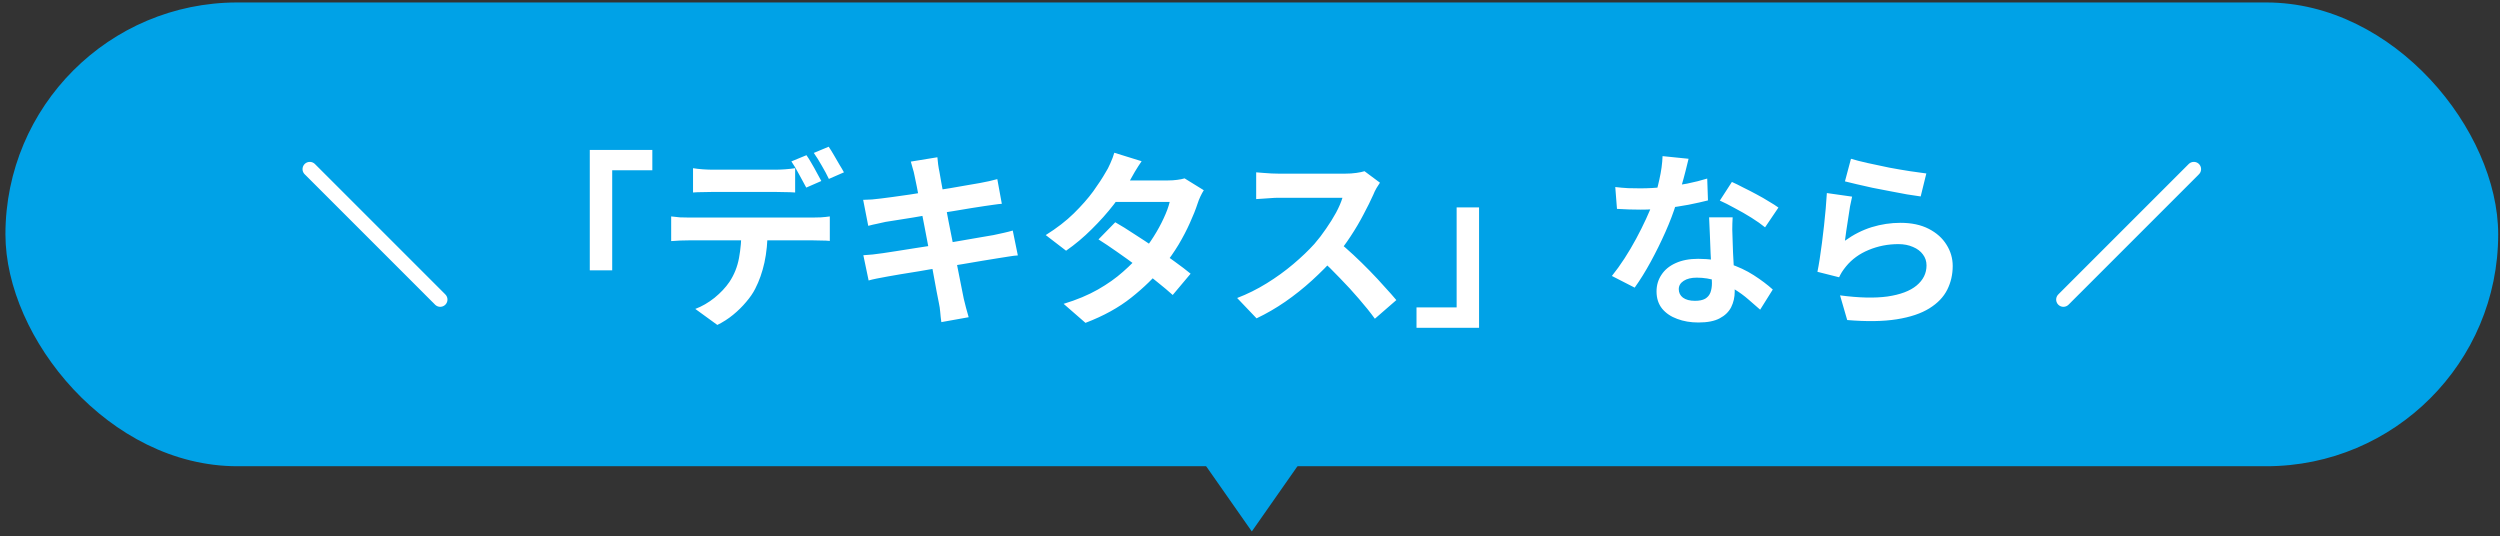
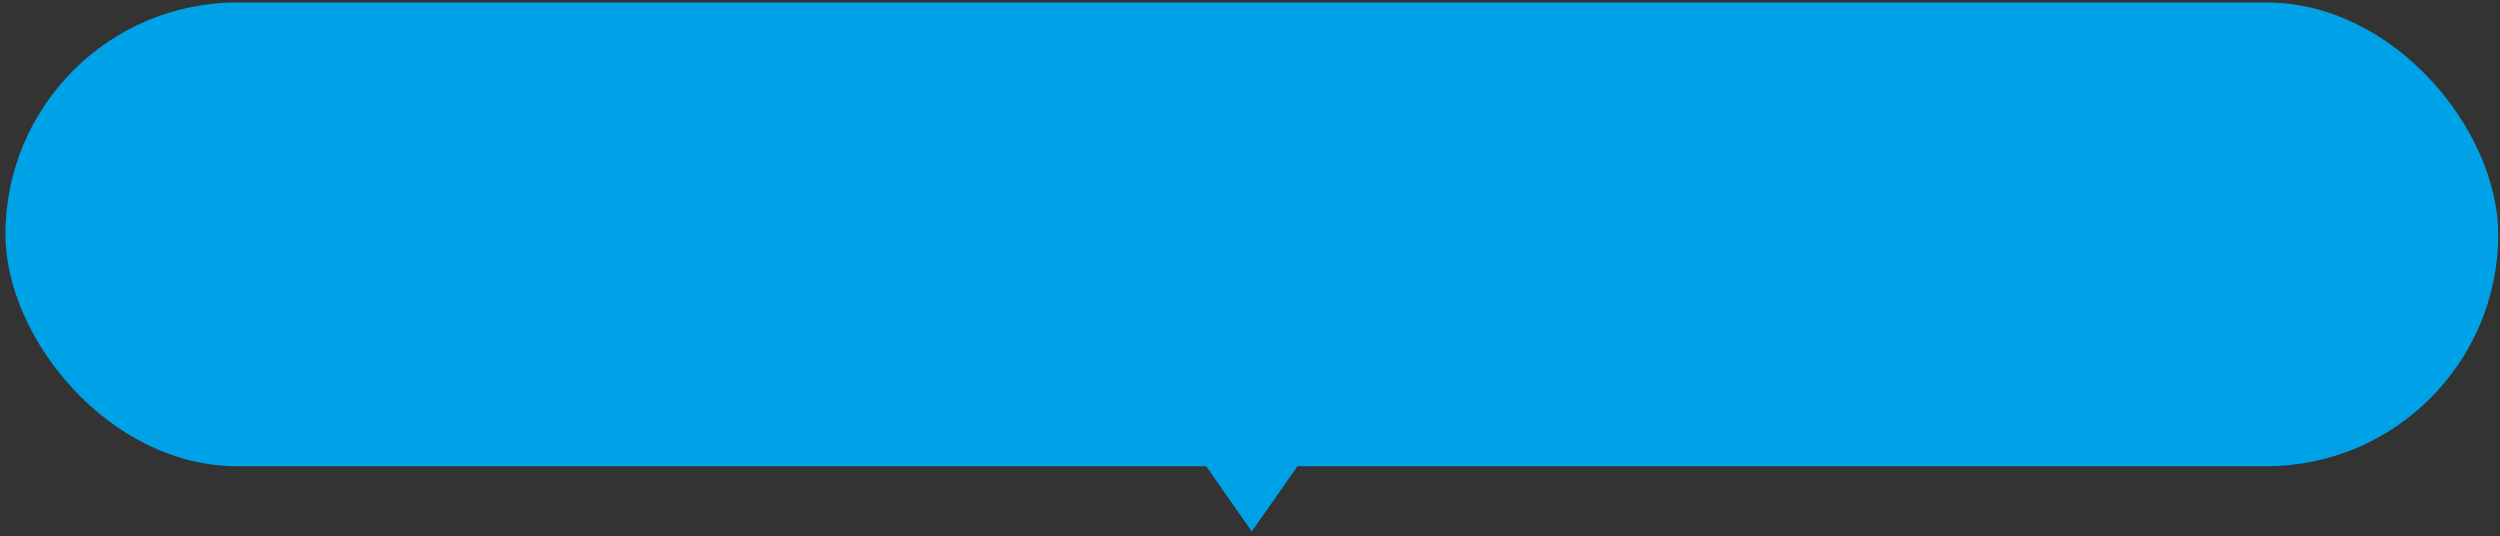
<svg xmlns="http://www.w3.org/2000/svg" width="345" height="74" viewBox="0 0 345 74" fill="none">
  <rect x="0" y="0" width="345" height="74" fill="#333333" stroke="none" />
  <rect x="0.75" y="0.34" width="344" height="64" rx="32" fill="#00A2E7" />
-   <path d="M42.75 23.34L60.75 41.34" stroke="white" stroke-width="2" stroke-linecap="round" />
-   <path d="M81.39 20.688H90.022V23.496H84.484V37.302H81.39V20.688ZM95.638 23.21C96.054 23.28 96.513 23.332 97.016 23.366C97.519 23.401 97.987 23.418 98.42 23.418C98.749 23.418 99.2 23.418 99.772 23.418C100.344 23.418 100.977 23.418 101.67 23.418C102.363 23.418 103.048 23.418 103.724 23.418C104.417 23.418 105.05 23.418 105.622 23.418C106.194 23.418 106.627 23.418 106.922 23.418C107.373 23.418 107.841 23.401 108.326 23.366C108.811 23.332 109.279 23.28 109.73 23.21V26.564C109.279 26.53 108.811 26.512 108.326 26.512C107.841 26.495 107.373 26.486 106.922 26.486C106.627 26.486 106.194 26.486 105.622 26.486C105.05 26.486 104.417 26.486 103.724 26.486C103.048 26.486 102.363 26.486 101.67 26.486C100.994 26.486 100.361 26.486 99.772 26.486C99.2 26.486 98.749 26.486 98.42 26.486C97.969 26.486 97.493 26.495 96.99 26.512C96.487 26.512 96.037 26.53 95.638 26.564V23.21ZM92.622 29.866C93.003 29.918 93.411 29.962 93.844 29.996C94.295 30.014 94.719 30.022 95.118 30.022C95.343 30.022 95.794 30.022 96.47 30.022C97.146 30.022 97.961 30.022 98.914 30.022C99.885 30.022 100.916 30.022 102.008 30.022C103.1 30.022 104.192 30.022 105.284 30.022C106.393 30.022 107.425 30.022 108.378 30.022C109.331 30.022 110.137 30.022 110.796 30.022C111.472 30.022 111.923 30.022 112.148 30.022C112.425 30.022 112.798 30.014 113.266 29.996C113.751 29.962 114.167 29.918 114.514 29.866V33.246C114.202 33.212 113.821 33.194 113.37 33.194C112.919 33.177 112.512 33.168 112.148 33.168C111.923 33.168 111.472 33.168 110.796 33.168C110.137 33.168 109.331 33.168 108.378 33.168C107.425 33.168 106.393 33.168 105.284 33.168C104.192 33.168 103.1 33.168 102.008 33.168C100.916 33.168 99.885 33.168 98.914 33.168C97.961 33.168 97.146 33.168 96.47 33.168C95.794 33.168 95.343 33.168 95.118 33.168C94.737 33.168 94.312 33.177 93.844 33.194C93.393 33.212 92.986 33.238 92.622 33.272V29.866ZM105.934 31.686C105.934 33.368 105.787 34.884 105.492 36.236C105.197 37.571 104.773 38.776 104.218 39.85C103.923 40.44 103.507 41.046 102.97 41.67C102.45 42.294 101.852 42.884 101.176 43.438C100.5 43.993 99.772 44.461 98.992 44.842L95.95 42.632C96.869 42.286 97.753 41.774 98.602 41.098C99.451 40.405 100.136 39.677 100.656 38.914C101.315 37.926 101.757 36.826 101.982 35.612C102.207 34.399 102.32 33.09 102.32 31.686H105.934ZM111.29 21.416C111.515 21.728 111.749 22.101 111.992 22.534C112.252 22.968 112.495 23.401 112.72 23.834C112.963 24.268 113.171 24.649 113.344 24.978L111.264 25.888C110.987 25.351 110.657 24.744 110.276 24.068C109.912 23.375 109.557 22.777 109.21 22.274L111.29 21.416ZM114.358 20.246C114.583 20.576 114.826 20.966 115.086 21.416C115.346 21.85 115.597 22.283 115.84 22.716C116.1 23.132 116.308 23.488 116.464 23.782L114.384 24.692C114.124 24.138 113.795 23.522 113.396 22.846C113.015 22.17 112.651 21.59 112.304 21.104L114.358 20.246ZM126.214 24.276C126.145 23.895 126.058 23.548 125.954 23.236C125.867 22.924 125.781 22.612 125.694 22.3L129.36 21.702C129.395 21.962 129.429 22.292 129.464 22.69C129.516 23.072 129.577 23.418 129.646 23.73C129.681 23.973 129.759 24.424 129.88 25.082C130.001 25.741 130.149 26.538 130.322 27.474C130.495 28.41 130.686 29.424 130.894 30.516C131.119 31.591 131.336 32.683 131.544 33.792C131.752 34.884 131.951 35.924 132.142 36.912C132.35 37.9 132.523 38.776 132.662 39.538C132.818 40.301 132.931 40.864 133 41.228C133.087 41.61 133.191 42.026 133.312 42.476C133.433 42.927 133.555 43.36 133.676 43.776L129.906 44.452C129.837 43.967 129.785 43.499 129.75 43.048C129.715 42.615 129.655 42.208 129.568 41.826C129.499 41.48 129.395 40.951 129.256 40.24C129.135 39.512 128.979 38.663 128.788 37.692C128.615 36.722 128.424 35.69 128.216 34.598C128.008 33.506 127.8 32.414 127.592 31.322C127.384 30.23 127.185 29.208 126.994 28.254C126.821 27.301 126.665 26.478 126.526 25.784C126.387 25.074 126.283 24.571 126.214 24.276ZM119.116 27.578C119.532 27.561 119.939 27.544 120.338 27.526C120.737 27.492 121.135 27.448 121.534 27.396C121.915 27.344 122.453 27.275 123.146 27.188C123.839 27.084 124.637 26.972 125.538 26.85C126.439 26.712 127.367 26.564 128.32 26.408C129.291 26.252 130.227 26.105 131.128 25.966C132.029 25.81 132.827 25.672 133.52 25.55C134.231 25.429 134.785 25.334 135.184 25.264C135.6 25.178 136.033 25.091 136.484 25.004C136.935 24.9 137.316 24.805 137.628 24.718L138.252 28.124C137.975 28.142 137.602 28.185 137.134 28.254C136.666 28.324 136.241 28.384 135.86 28.436C135.392 28.506 134.777 28.601 134.014 28.722C133.269 28.844 132.437 28.982 131.518 29.138C130.599 29.277 129.663 29.424 128.71 29.58C127.757 29.719 126.847 29.866 125.98 30.022C125.113 30.161 124.351 30.282 123.692 30.386C123.033 30.49 122.539 30.568 122.21 30.62C121.794 30.707 121.404 30.794 121.04 30.88C120.676 30.95 120.269 31.045 119.818 31.166L119.116 27.578ZM119.142 35.222C119.489 35.205 119.922 35.17 120.442 35.118C120.979 35.049 121.447 34.988 121.846 34.936C122.314 34.867 122.938 34.772 123.718 34.65C124.498 34.529 125.373 34.39 126.344 34.234C127.332 34.078 128.346 33.922 129.386 33.766C130.426 33.593 131.44 33.42 132.428 33.246C133.416 33.073 134.317 32.917 135.132 32.778C135.947 32.64 136.605 32.527 137.108 32.44C137.611 32.336 138.087 32.232 138.538 32.128C139.006 32.024 139.413 31.92 139.76 31.816L140.462 35.248C140.115 35.266 139.691 35.318 139.188 35.404C138.703 35.474 138.209 35.552 137.706 35.638C137.151 35.725 136.458 35.838 135.626 35.976C134.794 36.115 133.875 36.271 132.87 36.444C131.882 36.6 130.868 36.765 129.828 36.938C128.788 37.094 127.791 37.259 126.838 37.432C125.885 37.588 125.027 37.727 124.264 37.848C123.501 37.97 122.903 38.074 122.47 38.16C121.915 38.264 121.413 38.36 120.962 38.446C120.529 38.533 120.165 38.62 119.87 38.706L119.142 35.222ZM153.904 30.672C154.701 31.123 155.568 31.66 156.504 32.284C157.457 32.891 158.419 33.524 159.39 34.182C160.361 34.841 161.271 35.482 162.12 36.106C162.987 36.73 163.715 37.285 164.304 37.77L161.834 40.708C161.262 40.188 160.551 39.59 159.702 38.914C158.87 38.221 157.969 37.519 156.998 36.808C156.027 36.08 155.065 35.387 154.112 34.728C153.176 34.07 152.335 33.506 151.59 33.038L153.904 30.672ZM166.124 26.252C165.968 26.495 165.812 26.781 165.656 27.11C165.5 27.44 165.37 27.769 165.266 28.098C165.006 28.896 164.651 29.788 164.2 30.776C163.767 31.747 163.247 32.744 162.64 33.766C162.033 34.772 161.34 35.76 160.56 36.73C159.329 38.256 157.847 39.703 156.114 41.072C154.398 42.442 152.292 43.603 149.796 44.556L146.78 41.93C148.6 41.376 150.177 40.717 151.512 39.954C152.847 39.192 153.999 38.377 154.97 37.51C155.958 36.644 156.816 35.777 157.544 34.91C158.133 34.234 158.688 33.48 159.208 32.648C159.745 31.799 160.205 30.958 160.586 30.126C160.985 29.277 161.262 28.523 161.418 27.864H152.63L153.826 24.9H161.21C161.626 24.9 162.033 24.874 162.432 24.822C162.848 24.77 163.195 24.701 163.472 24.614L166.124 26.252ZM157.544 22.248C157.232 22.699 156.92 23.184 156.608 23.704C156.313 24.224 156.088 24.623 155.932 24.9C155.343 25.94 154.597 27.05 153.696 28.228C152.795 29.39 151.781 30.525 150.654 31.634C149.545 32.744 148.366 33.732 147.118 34.598L144.31 32.44C145.835 31.487 147.127 30.49 148.184 29.45C149.259 28.393 150.151 27.379 150.862 26.408C151.573 25.42 152.145 24.545 152.578 23.782C152.786 23.47 153.003 23.054 153.228 22.534C153.471 21.997 153.653 21.512 153.774 21.078L157.544 22.248ZM190.434 25.212C190.33 25.368 190.174 25.611 189.966 25.94C189.775 26.27 189.628 26.573 189.524 26.85C189.16 27.665 188.709 28.575 188.172 29.58C187.652 30.586 187.054 31.6 186.378 32.622C185.719 33.628 185.017 34.572 184.272 35.456C183.301 36.548 182.227 37.632 181.048 38.706C179.887 39.764 178.656 40.743 177.356 41.644C176.073 42.528 174.756 43.291 173.404 43.932L170.726 41.124C172.13 40.587 173.491 39.911 174.808 39.096C176.125 38.282 177.347 37.398 178.474 36.444C179.601 35.491 180.571 34.564 181.386 33.662C181.958 33.004 182.495 32.302 182.998 31.556C183.518 30.811 183.977 30.074 184.376 29.346C184.775 28.601 185.069 27.916 185.26 27.292C185.087 27.292 184.775 27.292 184.324 27.292C183.873 27.292 183.345 27.292 182.738 27.292C182.149 27.292 181.525 27.292 180.866 27.292C180.207 27.292 179.575 27.292 178.968 27.292C178.379 27.292 177.859 27.292 177.408 27.292C176.957 27.292 176.637 27.292 176.446 27.292C176.082 27.292 175.701 27.31 175.302 27.344C174.903 27.362 174.522 27.388 174.158 27.422C173.811 27.44 173.543 27.457 173.352 27.474V23.782C173.612 23.8 173.933 23.826 174.314 23.86C174.695 23.895 175.077 23.921 175.458 23.938C175.857 23.956 176.186 23.964 176.446 23.964C176.671 23.964 177.027 23.964 177.512 23.964C177.997 23.964 178.552 23.964 179.176 23.964C179.8 23.964 180.441 23.964 181.1 23.964C181.776 23.964 182.417 23.964 183.024 23.964C183.648 23.964 184.185 23.964 184.636 23.964C185.087 23.964 185.416 23.964 185.624 23.964C186.196 23.964 186.716 23.93 187.184 23.86C187.669 23.791 188.042 23.713 188.302 23.626L190.434 25.212ZM184.61 33.298C185.286 33.836 186.005 34.46 186.768 35.17C187.531 35.881 188.285 36.618 189.03 37.38C189.775 38.143 190.46 38.88 191.084 39.59C191.725 40.284 192.263 40.89 192.696 41.41L189.732 43.984C189.091 43.1 188.354 42.182 187.522 41.228C186.707 40.275 185.841 39.33 184.922 38.394C184.021 37.441 183.102 36.54 182.166 35.69L184.61 33.298ZM204.11 45.232H195.478V42.424H201.016V28.618H204.11V45.232ZM222.908 25.81C223.463 25.88 224.052 25.932 224.676 25.966C225.317 25.984 225.881 25.992 226.366 25.992C227.441 25.992 228.524 25.932 229.616 25.81C230.725 25.689 231.791 25.533 232.814 25.342C233.837 25.134 234.764 24.9 235.596 24.64L235.7 27.656C234.955 27.847 234.062 28.046 233.022 28.254C231.999 28.445 230.916 28.61 229.772 28.748C228.628 28.87 227.501 28.93 226.392 28.93C225.872 28.93 225.343 28.922 224.806 28.904C224.269 28.887 223.714 28.861 223.142 28.826L222.908 25.81ZM233.022 21.91C232.918 22.344 232.779 22.907 232.606 23.6C232.433 24.294 232.233 25.022 232.008 25.784C231.8 26.547 231.575 27.301 231.332 28.046C230.951 29.294 230.448 30.62 229.824 32.024C229.2 33.428 228.524 34.798 227.796 36.132C227.068 37.467 226.331 38.654 225.586 39.694L222.44 38.082C223.029 37.354 223.61 36.548 224.182 35.664C224.754 34.78 225.291 33.87 225.794 32.934C226.297 31.998 226.747 31.097 227.146 30.23C227.562 29.346 227.891 28.549 228.134 27.838C228.463 26.92 228.749 25.897 228.992 24.77C229.252 23.626 229.399 22.552 229.434 21.546L233.022 21.91ZM239.106 29.996C239.071 30.551 239.054 31.106 239.054 31.66C239.071 32.198 239.089 32.752 239.106 33.324C239.123 33.723 239.141 34.234 239.158 34.858C239.193 35.465 239.227 36.115 239.262 36.808C239.297 37.484 239.323 38.134 239.34 38.758C239.375 39.365 239.392 39.85 239.392 40.214C239.392 41.012 239.227 41.74 238.898 42.398C238.569 43.04 238.04 43.551 237.312 43.932C236.601 44.314 235.622 44.504 234.374 44.504C233.299 44.504 232.329 44.34 231.462 44.01C230.595 43.698 229.902 43.23 229.382 42.606C228.862 41.965 228.602 41.168 228.602 40.214C228.602 39.365 228.827 38.602 229.278 37.926C229.729 37.233 230.379 36.696 231.228 36.314C232.095 35.916 233.135 35.716 234.348 35.716C235.873 35.716 237.277 35.933 238.56 36.366C239.843 36.782 240.995 37.32 242.018 37.978C243.041 38.637 243.916 39.296 244.644 39.954L242.902 42.736C242.434 42.32 241.897 41.852 241.29 41.332C240.701 40.812 240.033 40.327 239.288 39.876C238.56 39.426 237.763 39.053 236.896 38.758C236.047 38.464 235.128 38.316 234.14 38.316C233.395 38.316 232.797 38.464 232.346 38.758C231.895 39.053 231.67 39.434 231.67 39.902C231.67 40.388 231.861 40.778 232.242 41.072C232.641 41.367 233.195 41.514 233.906 41.514C234.495 41.514 234.963 41.419 235.31 41.228C235.657 41.02 235.899 40.734 236.038 40.37C236.177 39.989 236.246 39.564 236.246 39.096C236.246 38.698 236.229 38.134 236.194 37.406C236.159 36.678 236.116 35.872 236.064 34.988C236.029 34.104 235.995 33.22 235.96 32.336C235.925 31.452 235.891 30.672 235.856 29.996H239.106ZM243.578 31.374C243.075 30.958 242.451 30.516 241.706 30.048C240.961 29.58 240.189 29.138 239.392 28.722C238.612 28.289 237.927 27.942 237.338 27.682L239.002 25.108C239.47 25.316 239.999 25.576 240.588 25.888C241.195 26.183 241.801 26.495 242.408 26.824C243.032 27.154 243.604 27.483 244.124 27.812C244.661 28.124 245.095 28.402 245.424 28.644L243.578 31.374ZM255.434 21.91C256.058 22.101 256.838 22.3 257.774 22.508C258.71 22.716 259.689 22.924 260.712 23.132C261.735 23.323 262.697 23.488 263.598 23.626C264.517 23.765 265.262 23.869 265.834 23.938L265.054 27.11C264.534 27.041 263.901 26.946 263.156 26.824C262.428 26.686 261.648 26.538 260.816 26.382C260.001 26.226 259.195 26.07 258.398 25.914C257.601 25.741 256.873 25.576 256.214 25.42C255.555 25.264 255.018 25.134 254.602 25.03L255.434 21.91ZM255.59 27.136C255.503 27.483 255.408 27.934 255.304 28.488C255.217 29.026 255.131 29.589 255.044 30.178C254.957 30.768 254.871 31.331 254.784 31.868C254.715 32.406 254.654 32.856 254.602 33.22C255.781 32.371 257.011 31.747 258.294 31.348C259.594 30.95 260.92 30.75 262.272 30.75C263.797 30.75 265.097 31.028 266.172 31.582C267.247 32.137 268.061 32.865 268.616 33.766C269.188 34.668 269.474 35.647 269.474 36.704C269.474 37.883 269.223 38.975 268.72 39.98C268.217 40.986 267.394 41.844 266.25 42.554C265.106 43.265 263.607 43.768 261.752 44.062C259.897 44.357 257.618 44.392 254.914 44.166L253.926 40.76C256.526 41.107 258.71 41.159 260.478 40.916C262.246 40.656 263.581 40.154 264.482 39.408C265.401 38.646 265.86 37.718 265.86 36.626C265.86 36.054 265.695 35.552 265.366 35.118C265.037 34.668 264.577 34.321 263.988 34.078C263.399 33.818 262.731 33.688 261.986 33.688C260.53 33.688 259.161 33.957 257.878 34.494C256.613 35.014 255.573 35.768 254.758 36.756C254.533 37.034 254.342 37.294 254.186 37.536C254.047 37.762 253.917 38.004 253.796 38.264L250.806 37.51C250.91 37.008 251.014 36.418 251.118 35.742C251.222 35.049 251.326 34.312 251.43 33.532C251.534 32.735 251.629 31.938 251.716 31.14C251.803 30.343 251.881 29.554 251.95 28.774C252.019 27.994 252.071 27.284 252.106 26.642L255.59 27.136Z" fill="white" />
-   <path d="M284.75 41.34L302.75 23.34" stroke="white" stroke-width="2" stroke-linecap="round" />
  <path d="M172.75 73.34L165.75 63.34L179.75 63.34L172.75 73.34Z" fill="#00A2E7" />
</svg>